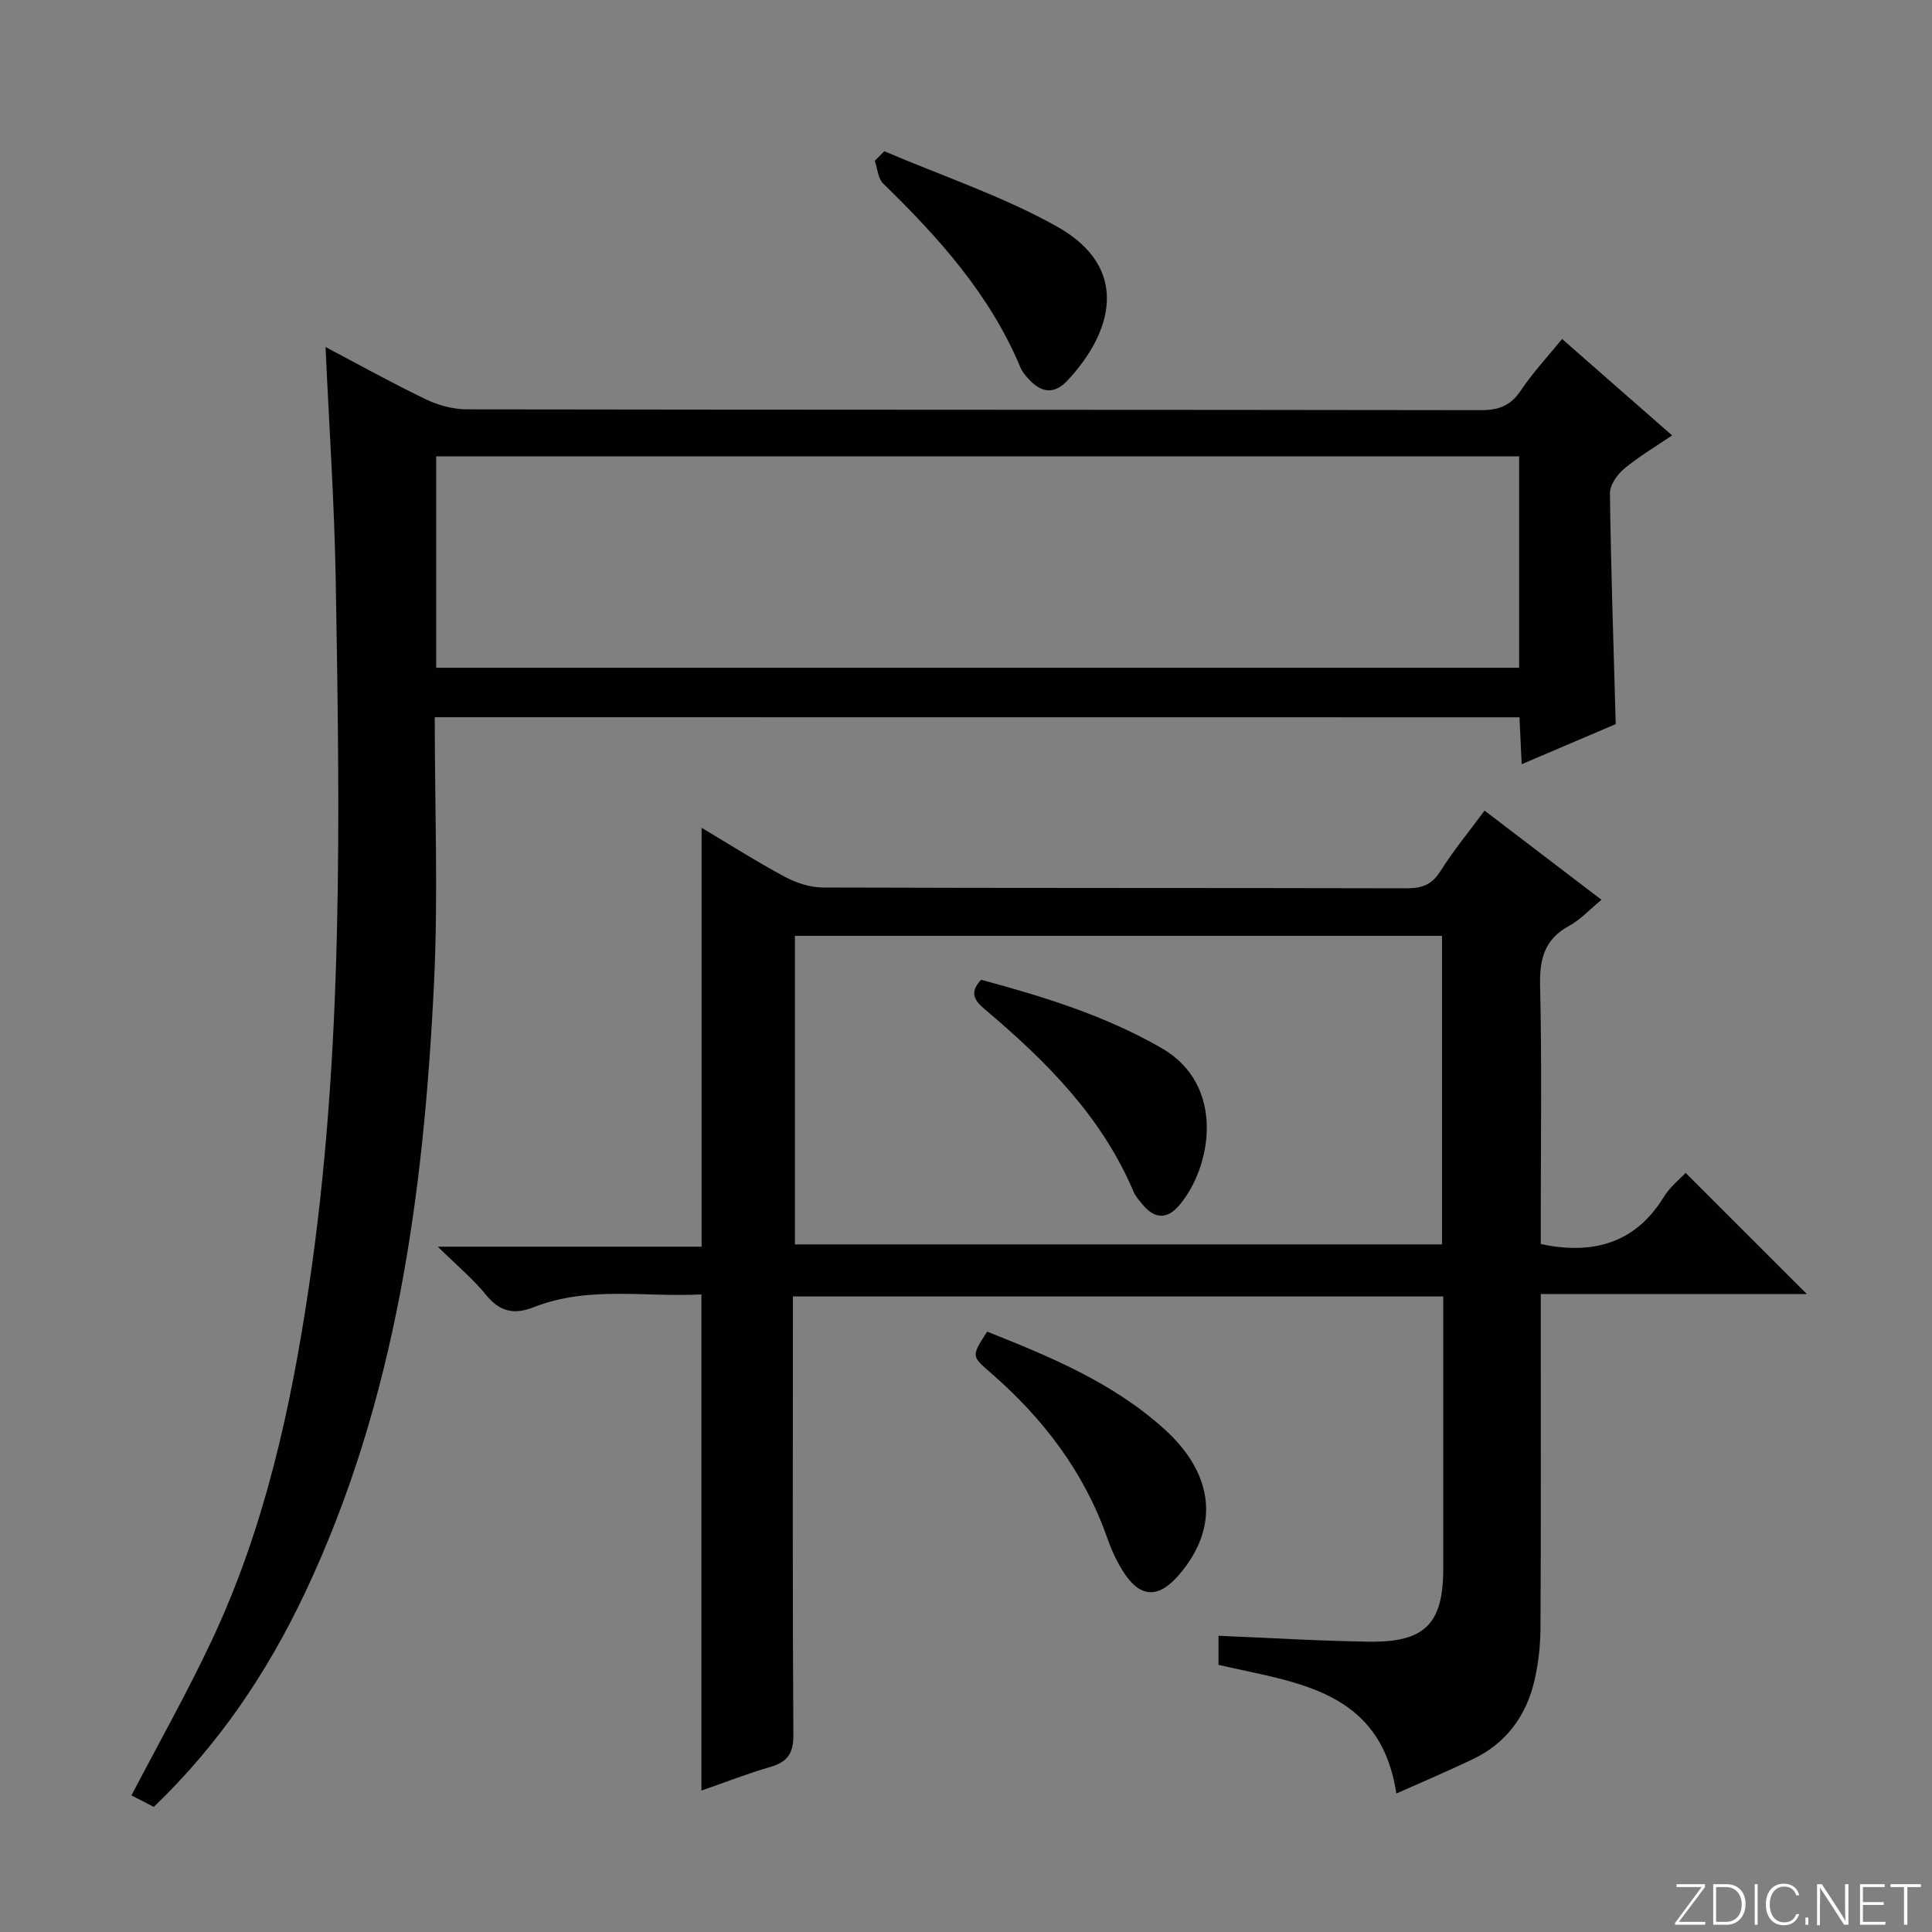
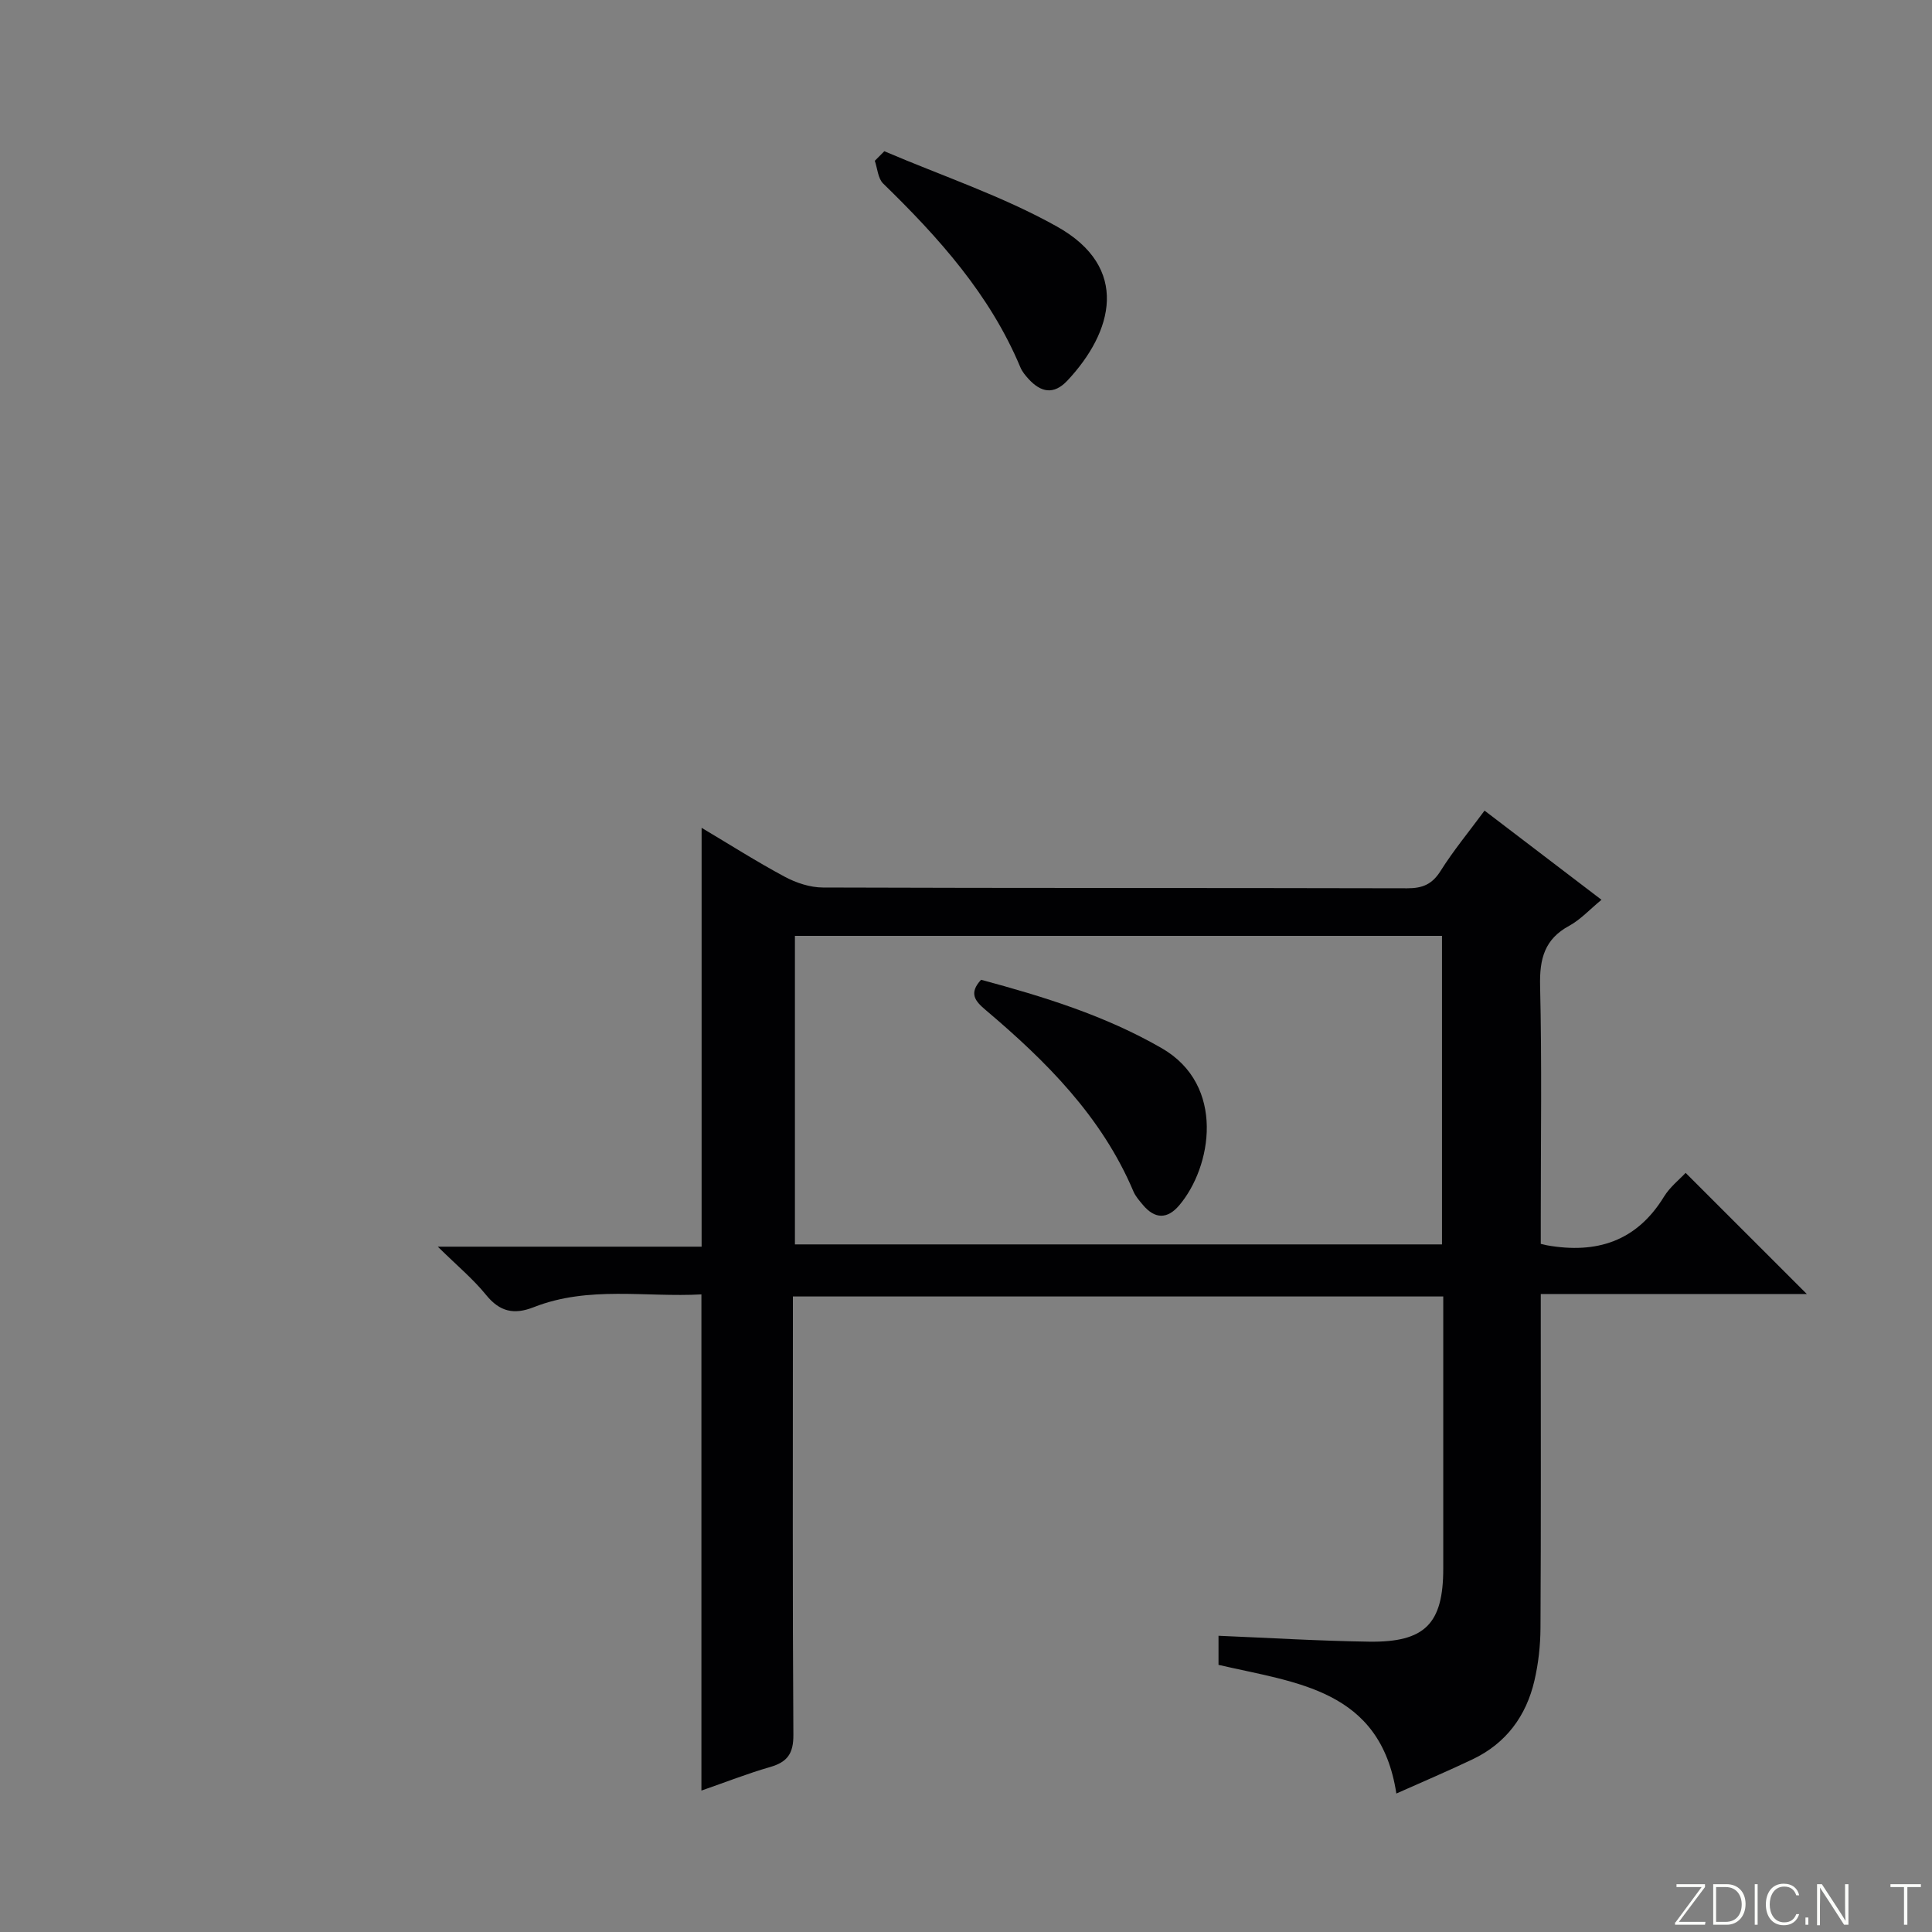
<svg xmlns="http://www.w3.org/2000/svg" enable-background="new 0 0 400 400" viewBox="0 0 400 400">
  <rect x="0" y="0" width="400" height="400" fill="#808080" stroke="none" />
  <g fill="#fbfcfa">
    <path d="m346.9 398 5.4-7.3h-5.2v-.6h5.9v.6l-5.4 7.2h5.5l-.1.6h-6.2v-.5z" />
    <path d="m354.7 390.1h2.8c2.3 0 3.9 1.6 3.9 4.1s-1.6 4.3-3.9 4.3h-2.8zm.6 7.8h2c2.2 0 3.3-1.6 3.3-3.6 0-1.8-1-3.6-3.3-3.6h-2z" />
    <path d="m363.9 390.1v8.4h-.6v-8.4z" />
    <path d="m372.5 396.3c-.4 1.3-1.4 2.3-3.2 2.3-2.4 0-3.7-1.9-3.7-4.3 0-2.3 1.2-4.3 3.7-4.3 1.8 0 2.9 1 3.2 2.4h-.6c-.4-1.1-1.1-1.8-2.5-1.8-2.1 0-3 1.9-3 3.7s.9 3.7 3 3.7c1.4 0 2.1-.7 2.5-1.7z" />
    <path d="m373.8 398.5v-1.5h.6v1.5z" />
    <path d="m376.2 398.5v-8.4h1c1.3 2 4.4 6.7 4.9 7.6-.1-1.2-.1-2.4-.1-3.8v-3.8h.7v8.4h-.9c-1.2-1.9-4.4-6.8-5-7.7.1 1.1 0 2.3 0 3.9v3.9h-.6z" />
-     <path d="m390 394.4h-4.3v3.5h4.7l-.1.6h-5.2v-8.4h5.1v.6h-4.5v3.1h4.3v.7z" />
    <path d="m394.2 390.7h-2.8v-.6h6.3v.6h-2.8v7.8h-.7z" />
  </g>
  <path d="m319 257.53c.98.22 1.14.27 1.3.3 10.2 1.8 18.51-.78 24.19-10.04 1.26-2.06 3.29-3.65 4.5-4.96 8.46 8.45 16.75 16.74 25.09 25.08-17.94 0-36.18 0-55.08 0v5.68c0 21.17.06 42.33-.06 63.5-.02 3.62-.43 7.32-1.25 10.85-1.7 7.34-5.87 13-12.79 16.3-5.08 2.42-10.26 4.62-15.8 7.09-3.3-21.6-20.71-22.89-36.82-26.64 0-1.9 0-3.99 0-6.02 10.41.43 20.8 1.07 31.19 1.22 11.59.16 15.34-3.74 15.34-15.13 0-18.65 0-37.29 0-56.34-44.85 0-89.4 0-134.65 0v5.74c0 28.33-.09 56.66.1 84.99.03 3.89-1.22 5.65-4.8 6.69-4.76 1.37-9.39 3.2-14.24 4.88 0-34.29 0-68.16 0-102.73-11.5.64-23.34-1.83-34.72 2.65-4.09 1.61-7.04.95-9.88-2.56-2.68-3.3-6.02-6.07-9.98-9.97h54.62c0-29.04 0-57.56 0-86.72 5.85 3.48 11.41 7.02 17.21 10.13 2.37 1.27 5.24 2.22 7.89 2.23 40.33.14 80.66.06 120.99.16 3.18.01 5.17-.83 6.91-3.6 2.65-4.21 5.84-8.07 9.1-12.48 7.99 6.09 15.85 12.08 24.21 18.46-2.44 2.01-4.34 4.11-6.69 5.39-5.1 2.76-6.14 6.83-6.02 12.35.38 15.96.14 31.97.14 47.97zm-20.45.11c0-21.37 0-42.45 0-63.88-44.74 0-89.3 0-133.97 0v63.88z" fill="#010103" />
-   <path d="m90.01 148.49c0 18.71.73 36.9-.15 55-2.1 43.48-7.81 86.32-26.72 126.3-7.81 16.52-17.89 31.45-31.3 44.31-1.72-.89-3.31-1.7-4.62-2.38 5.66-10.87 11.62-21.41 16.74-32.34 10.81-23.07 16.23-47.69 19.96-72.75 7.25-48.62 6.42-97.55 5.59-146.46-.27-15.93-1.37-31.84-2.11-48.32 7 3.69 13.77 7.46 20.74 10.81 2.58 1.24 5.64 2.08 8.49 2.09 69.98.11 139.96.06 209.94.17 3.72.01 6.18-.91 8.29-4.06 2.48-3.71 5.57-7.01 8.55-10.68 7.55 6.62 14.91 13.07 22.78 19.97-3.58 2.43-6.97 4.42-9.94 6.91-1.43 1.2-2.95 3.36-2.93 5.06.21 15.78.75 31.56 1.2 47.8-6.13 2.61-12.63 5.38-19.47 8.3-.17-3.53-.3-6.47-.46-9.71-74.84-.02-149.38-.02-224.58-.02zm.3-10.24h224.21c0-14.74 0-29.13 0-43.76-74.86 0-149.42 0-224.21 0z" fill="#010103" />
-   <path d="m204.38 275.7c13.18 5.23 26.04 10.59 36.61 20.11 10.44 9.39 11.54 20.39 3.15 30.2-4.36 5.1-8.21 4.87-11.76-.89-1.3-2.1-2.34-4.42-3.16-6.76-4.82-13.72-13.34-24.8-24.21-34.23-3.89-3.38-3.9-3.36-.63-8.43z" fill="#010103" />
  <path d="m183.09 31.31c11.95 5.11 24.44 9.27 35.72 15.58 15.25 8.52 11.63 21.84 2.18 31.91-2.83 3.01-5.49 2.44-8.03-.33-.67-.73-1.34-1.54-1.71-2.44-6.3-15.05-16.91-26.85-28.4-38.03-1.08-1.05-1.18-3.11-1.73-4.71.66-.65 1.32-1.32 1.97-1.98z" fill="#010103" />
  <path d="m203.12 202.85c12.88 3.47 25.66 7.39 37.41 14.17 13.31 7.68 10.35 24.63 3.6 32.55-2.46 2.89-5.04 2.82-7.48-.08-.74-.88-1.55-1.79-1.99-2.83-6.56-15.48-18.05-26.94-30.58-37.54-2.19-1.85-3.56-3.45-.96-6.27z" fill="#010103" />
</svg>